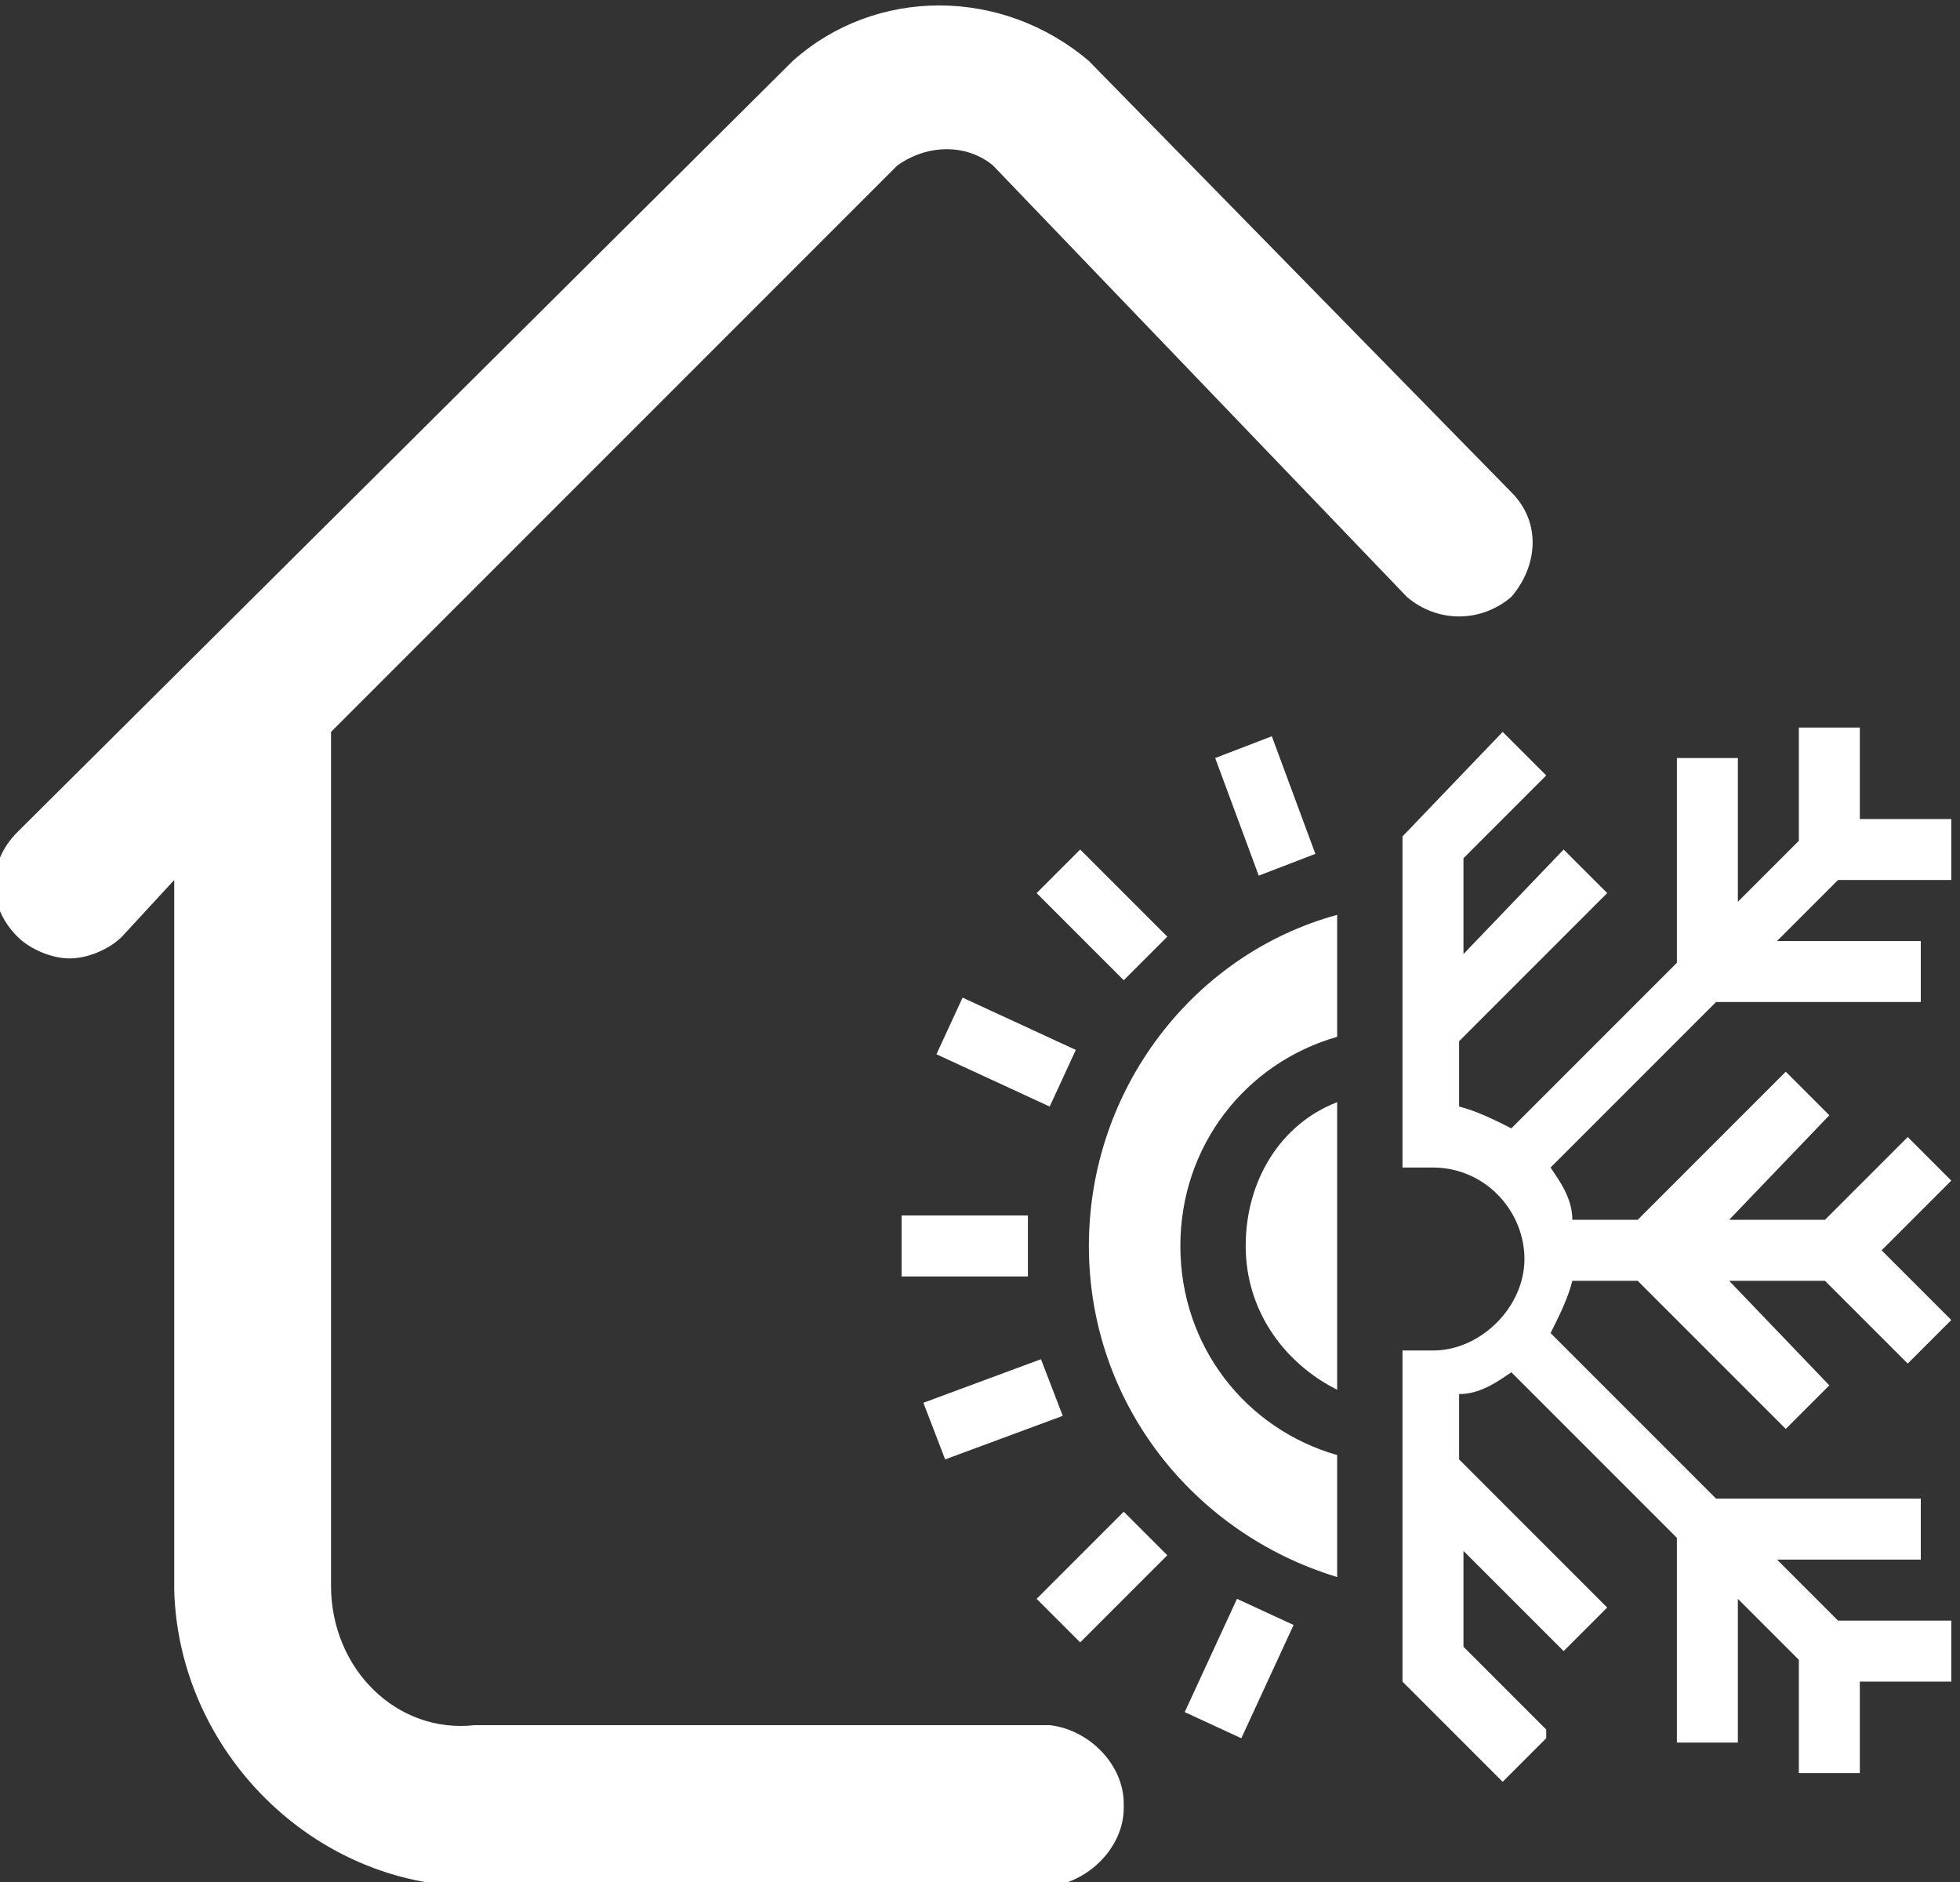
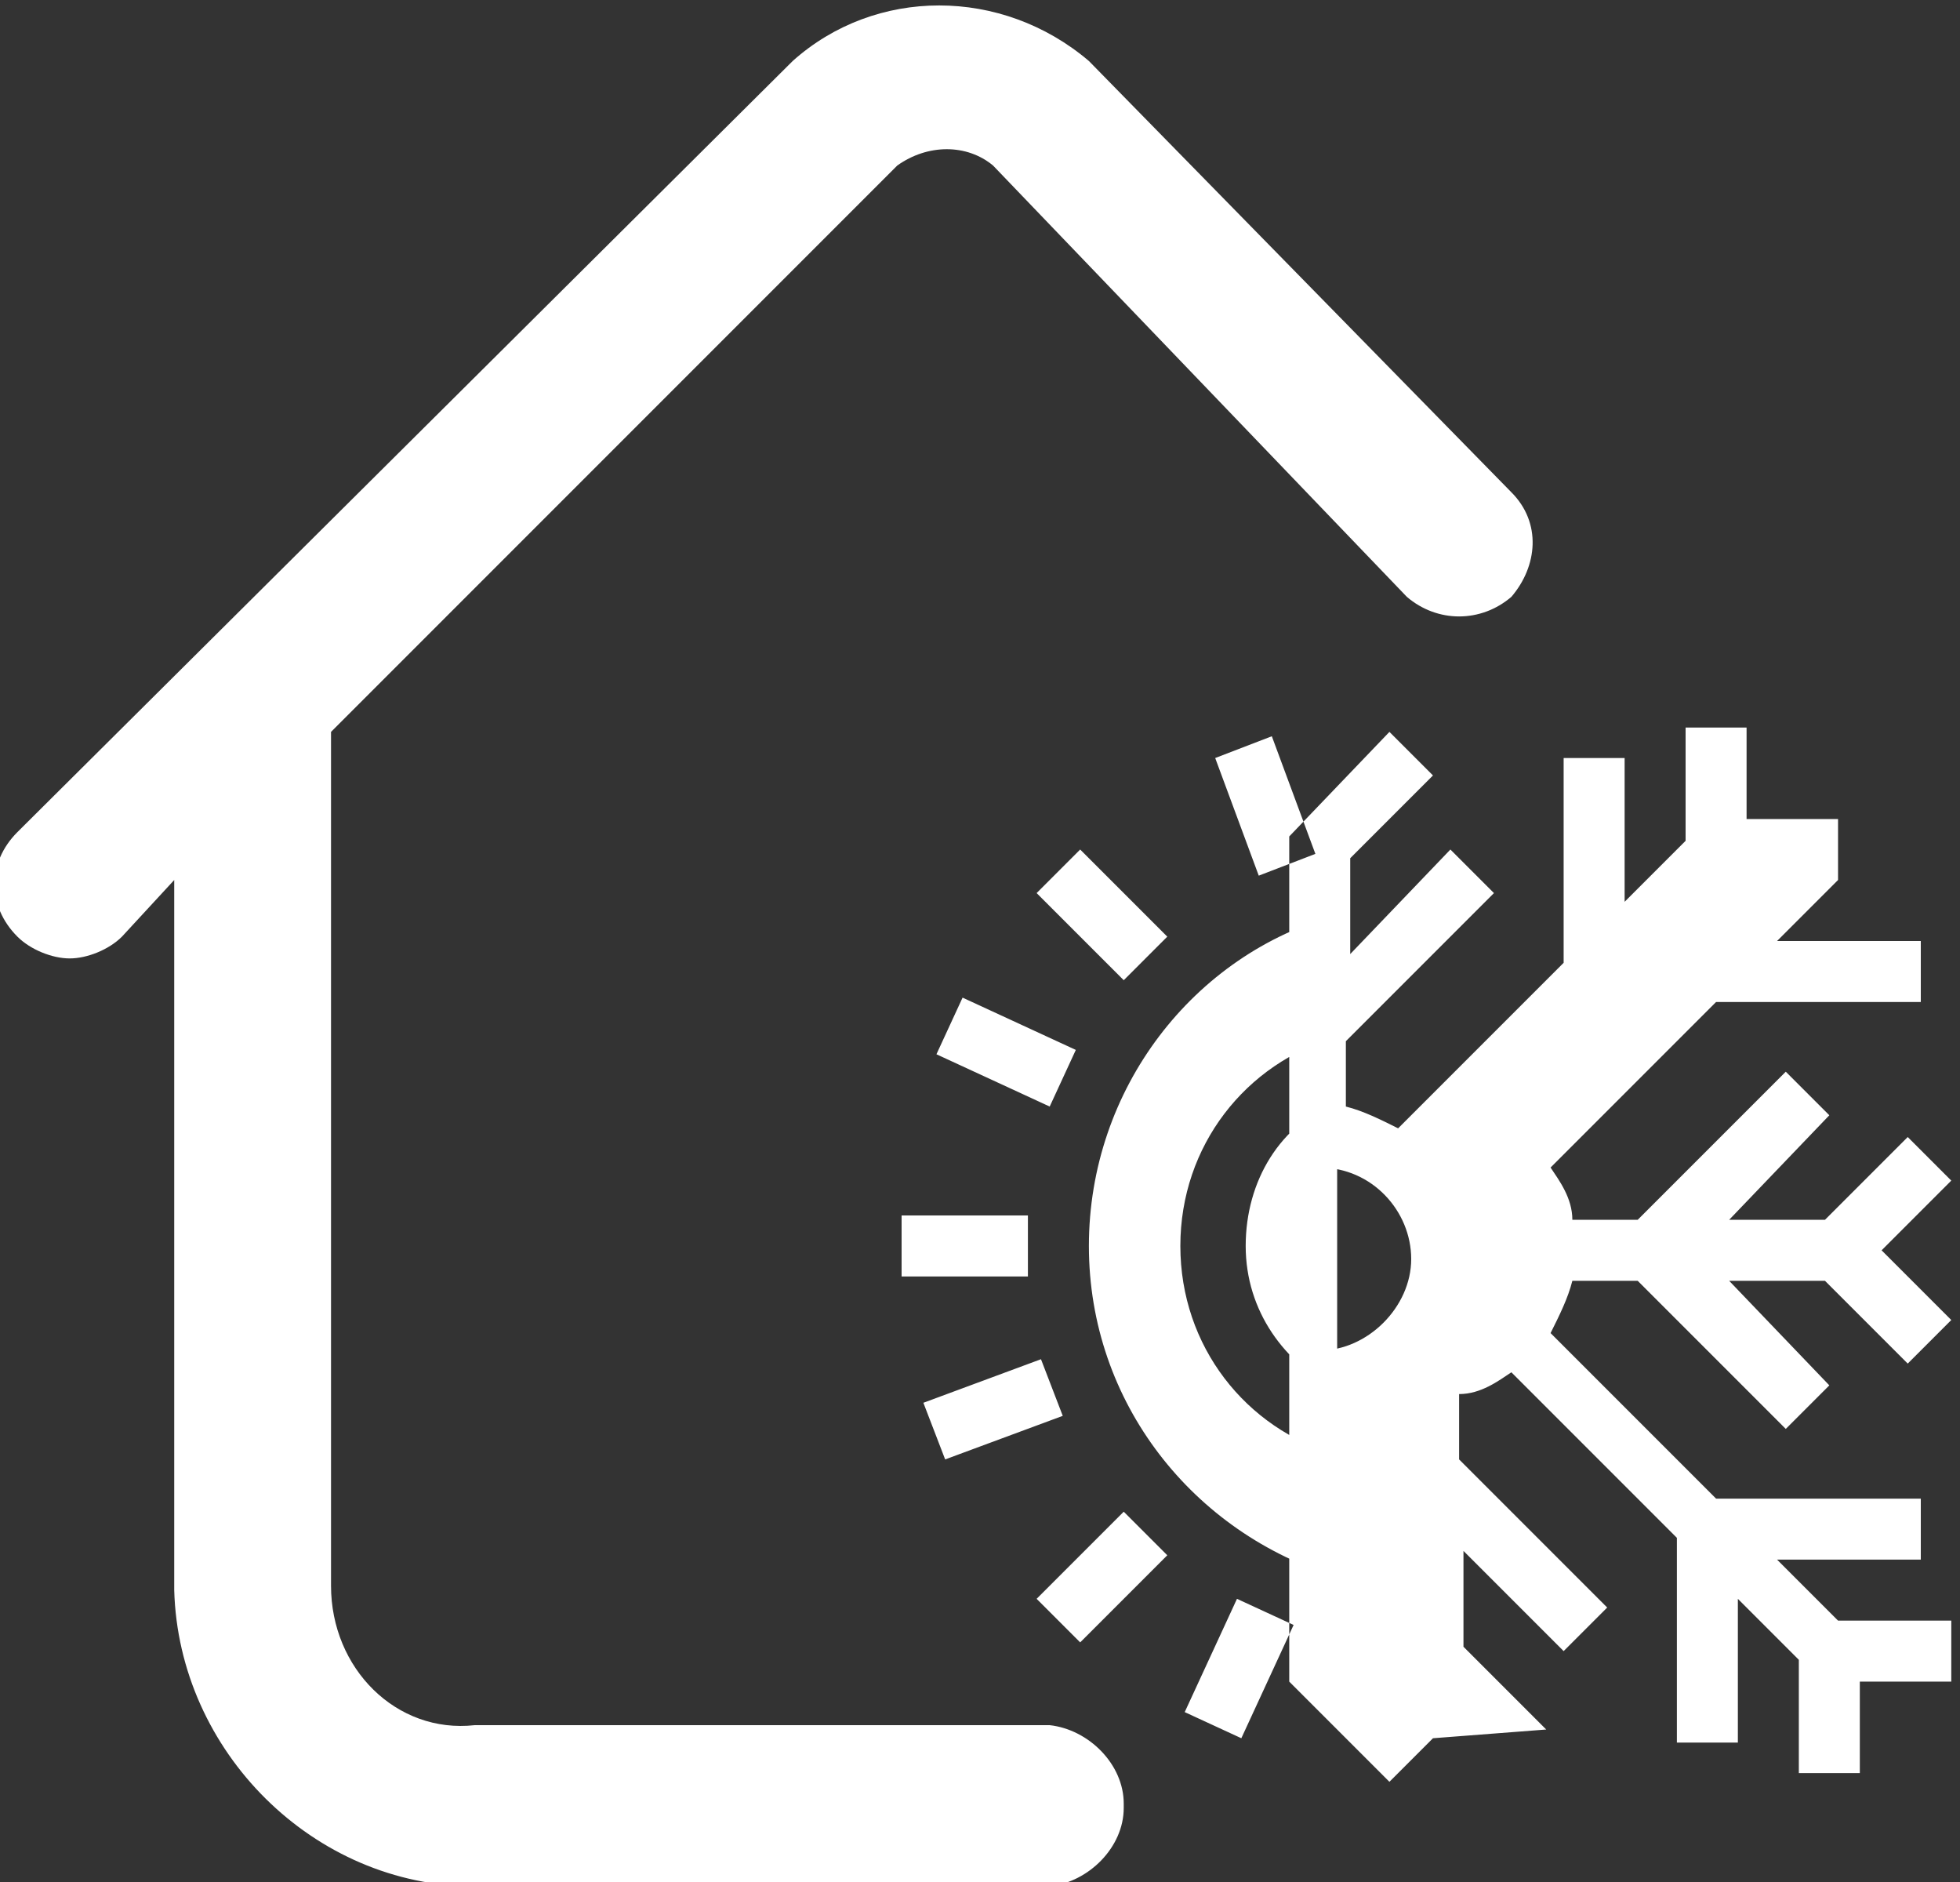
<svg xmlns="http://www.w3.org/2000/svg" id="Capa_1" version="1.1" viewBox="0 0 45 43.2">
  <rect x="0" y="0" width="45" height="43.2" fill="#333333" stroke="none" />
  <defs>
    <style>
      .st0 {
        fill: #fff;
      }
    </style>
  </defs>
-   <path class="st0" d="M25.8,41.5c0,.9-.8,1.7-1.7,1.8h-13.2c-3.7,0-6.8-3.1-6.9-6.8v-16.3l-1.2,1.3c-.3.3-.8.5-1.2.5s-.9-.2-1.2-.5c-.7-.7-.7-1.7,0-2.4L18.2,1.4s0,0,0,0c1.9-1.7,4.8-1.7,6.8,0,0,0,0,0,0,0l9.7,9.9c.7.7.6,1.7,0,2.4-.7.6-1.7.6-2.4,0L22.8,3.8c-.6-.5-1.5-.5-2.2,0l-13,13s0,0,0,0v19.6c0,1.9,1.5,3.4,3.3,3.2h13.2c.9.1,1.7.9,1.7,1.8h0ZM26.8,35.7l-2,2-1-1,2-2,1,1ZM23.6,29.3h-2.9v-1.4h2.9v1.4ZM26.8,21.5l-1,1-2-2,1-1,2,2ZM24.4,32.5l-2.7,1-.5-1.3,2.7-1s.5,1.3.5,1.3ZM24.7,24.1l-.6,1.3-2.6-1.2.6-1.3,2.6,1.2ZM30.2,19.6l-1.3.5-1-2.7,1.3-.5,1,2.7ZM29.7,37.3l-1.2,2.6-1.3-.6,1.2-2.6,1.3.6ZM35.5,39.7l-1.9-1.9v-2.2l2.3,2.3,1-1-3.4-3.4v-1.5c.5,0,.9-.3,1.2-.5l3.8,3.8v4.7h1.4v-3.3l1.4,1.4v2.6h1.4v-2.1h2.1v-1.4h-2.6l-1.4-1.4h3.3v-1.4h-4.7l-3.8-3.8c.2-.4.4-.8.5-1.2h1.5l3.4,3.4,1-1-2.3-2.4h2.2l1.9,1.9,1-1-1.6-1.6,1.6-1.6-1-1-1.9,1.9h-2.2l2.3-2.4-1-1-3.4,3.4h-1.5c0-.5-.3-.9-.5-1.2l3.8-3.8h4.7v-1.4h-3.3l1.4-1.4h2.6v-1.4h-2.1v-2.1h-1.4v2.6l-1.4,1.4v-3.3h-1.4v4.7l-3.8,3.8c-.4-.2-.8-.4-1.2-.5v-1.5l3.4-3.4-1-1-2.3,2.4v-2.2l1.9-1.9-1-1-2.3,2.4v7.6h.7c1.2,0,2.1,1,2.1,2.1s-1,2.1-2.1,2.1h-.7v7.6l2.3,2.3s1-1,1-1ZM28.6,28.6c0,1.5.9,2.7,2.1,3.3v-6.6c-1.3.5-2.1,1.8-2.1,3.3h0ZM30.7,36.2v-2.8c-2.1-.6-3.6-2.5-3.6-4.8s1.5-4.2,3.6-4.8v-2.8c-3.3.9-5.7,4-5.7,7.6s2.4,6.6,5.7,7.6Z" />
+   <path class="st0" d="M25.8,41.5c0,.9-.8,1.7-1.7,1.8h-13.2c-3.7,0-6.8-3.1-6.9-6.8v-16.3l-1.2,1.3c-.3.3-.8.5-1.2.5s-.9-.2-1.2-.5c-.7-.7-.7-1.7,0-2.4L18.2,1.4s0,0,0,0c1.9-1.7,4.8-1.7,6.8,0,0,0,0,0,0,0l9.7,9.9c.7.7.6,1.7,0,2.4-.7.6-1.7.6-2.4,0L22.8,3.8c-.6-.5-1.5-.5-2.2,0l-13,13s0,0,0,0v19.6c0,1.9,1.5,3.4,3.3,3.2h13.2c.9.1,1.7.9,1.7,1.8h0ZM26.8,35.7l-2,2-1-1,2-2,1,1ZM23.6,29.3h-2.9v-1.4h2.9v1.4ZM26.8,21.5l-1,1-2-2,1-1,2,2ZM24.4,32.5l-2.7,1-.5-1.3,2.7-1s.5,1.3.5,1.3ZM24.7,24.1l-.6,1.3-2.6-1.2.6-1.3,2.6,1.2ZM30.2,19.6l-1.3.5-1-2.7,1.3-.5,1,2.7ZM29.7,37.3l-1.2,2.6-1.3-.6,1.2-2.6,1.3.6ZM35.5,39.7l-1.9-1.9v-2.2l2.3,2.3,1-1-3.4-3.4v-1.5c.5,0,.9-.3,1.2-.5l3.8,3.8v4.7h1.4v-3.3l1.4,1.4v2.6h1.4v-2.1h2.1v-1.4h-2.6l-1.4-1.4h3.3v-1.4h-4.7l-3.8-3.8c.2-.4.4-.8.5-1.2h1.5l3.4,3.4,1-1-2.3-2.4h2.2l1.9,1.9,1-1-1.6-1.6,1.6-1.6-1-1-1.9,1.9h-2.2l2.3-2.4-1-1-3.4,3.4h-1.5c0-.5-.3-.9-.5-1.2l3.8-3.8h4.7v-1.4h-3.3l1.4-1.4v-1.4h-2.1v-2.1h-1.4v2.6l-1.4,1.4v-3.3h-1.4v4.7l-3.8,3.8c-.4-.2-.8-.4-1.2-.5v-1.5l3.4-3.4-1-1-2.3,2.4v-2.2l1.9-1.9-1-1-2.3,2.4v7.6h.7c1.2,0,2.1,1,2.1,2.1s-1,2.1-2.1,2.1h-.7v7.6l2.3,2.3s1-1,1-1ZM28.6,28.6c0,1.5.9,2.7,2.1,3.3v-6.6c-1.3.5-2.1,1.8-2.1,3.3h0ZM30.7,36.2v-2.8c-2.1-.6-3.6-2.5-3.6-4.8s1.5-4.2,3.6-4.8v-2.8c-3.3.9-5.7,4-5.7,7.6s2.4,6.6,5.7,7.6Z" />
</svg>